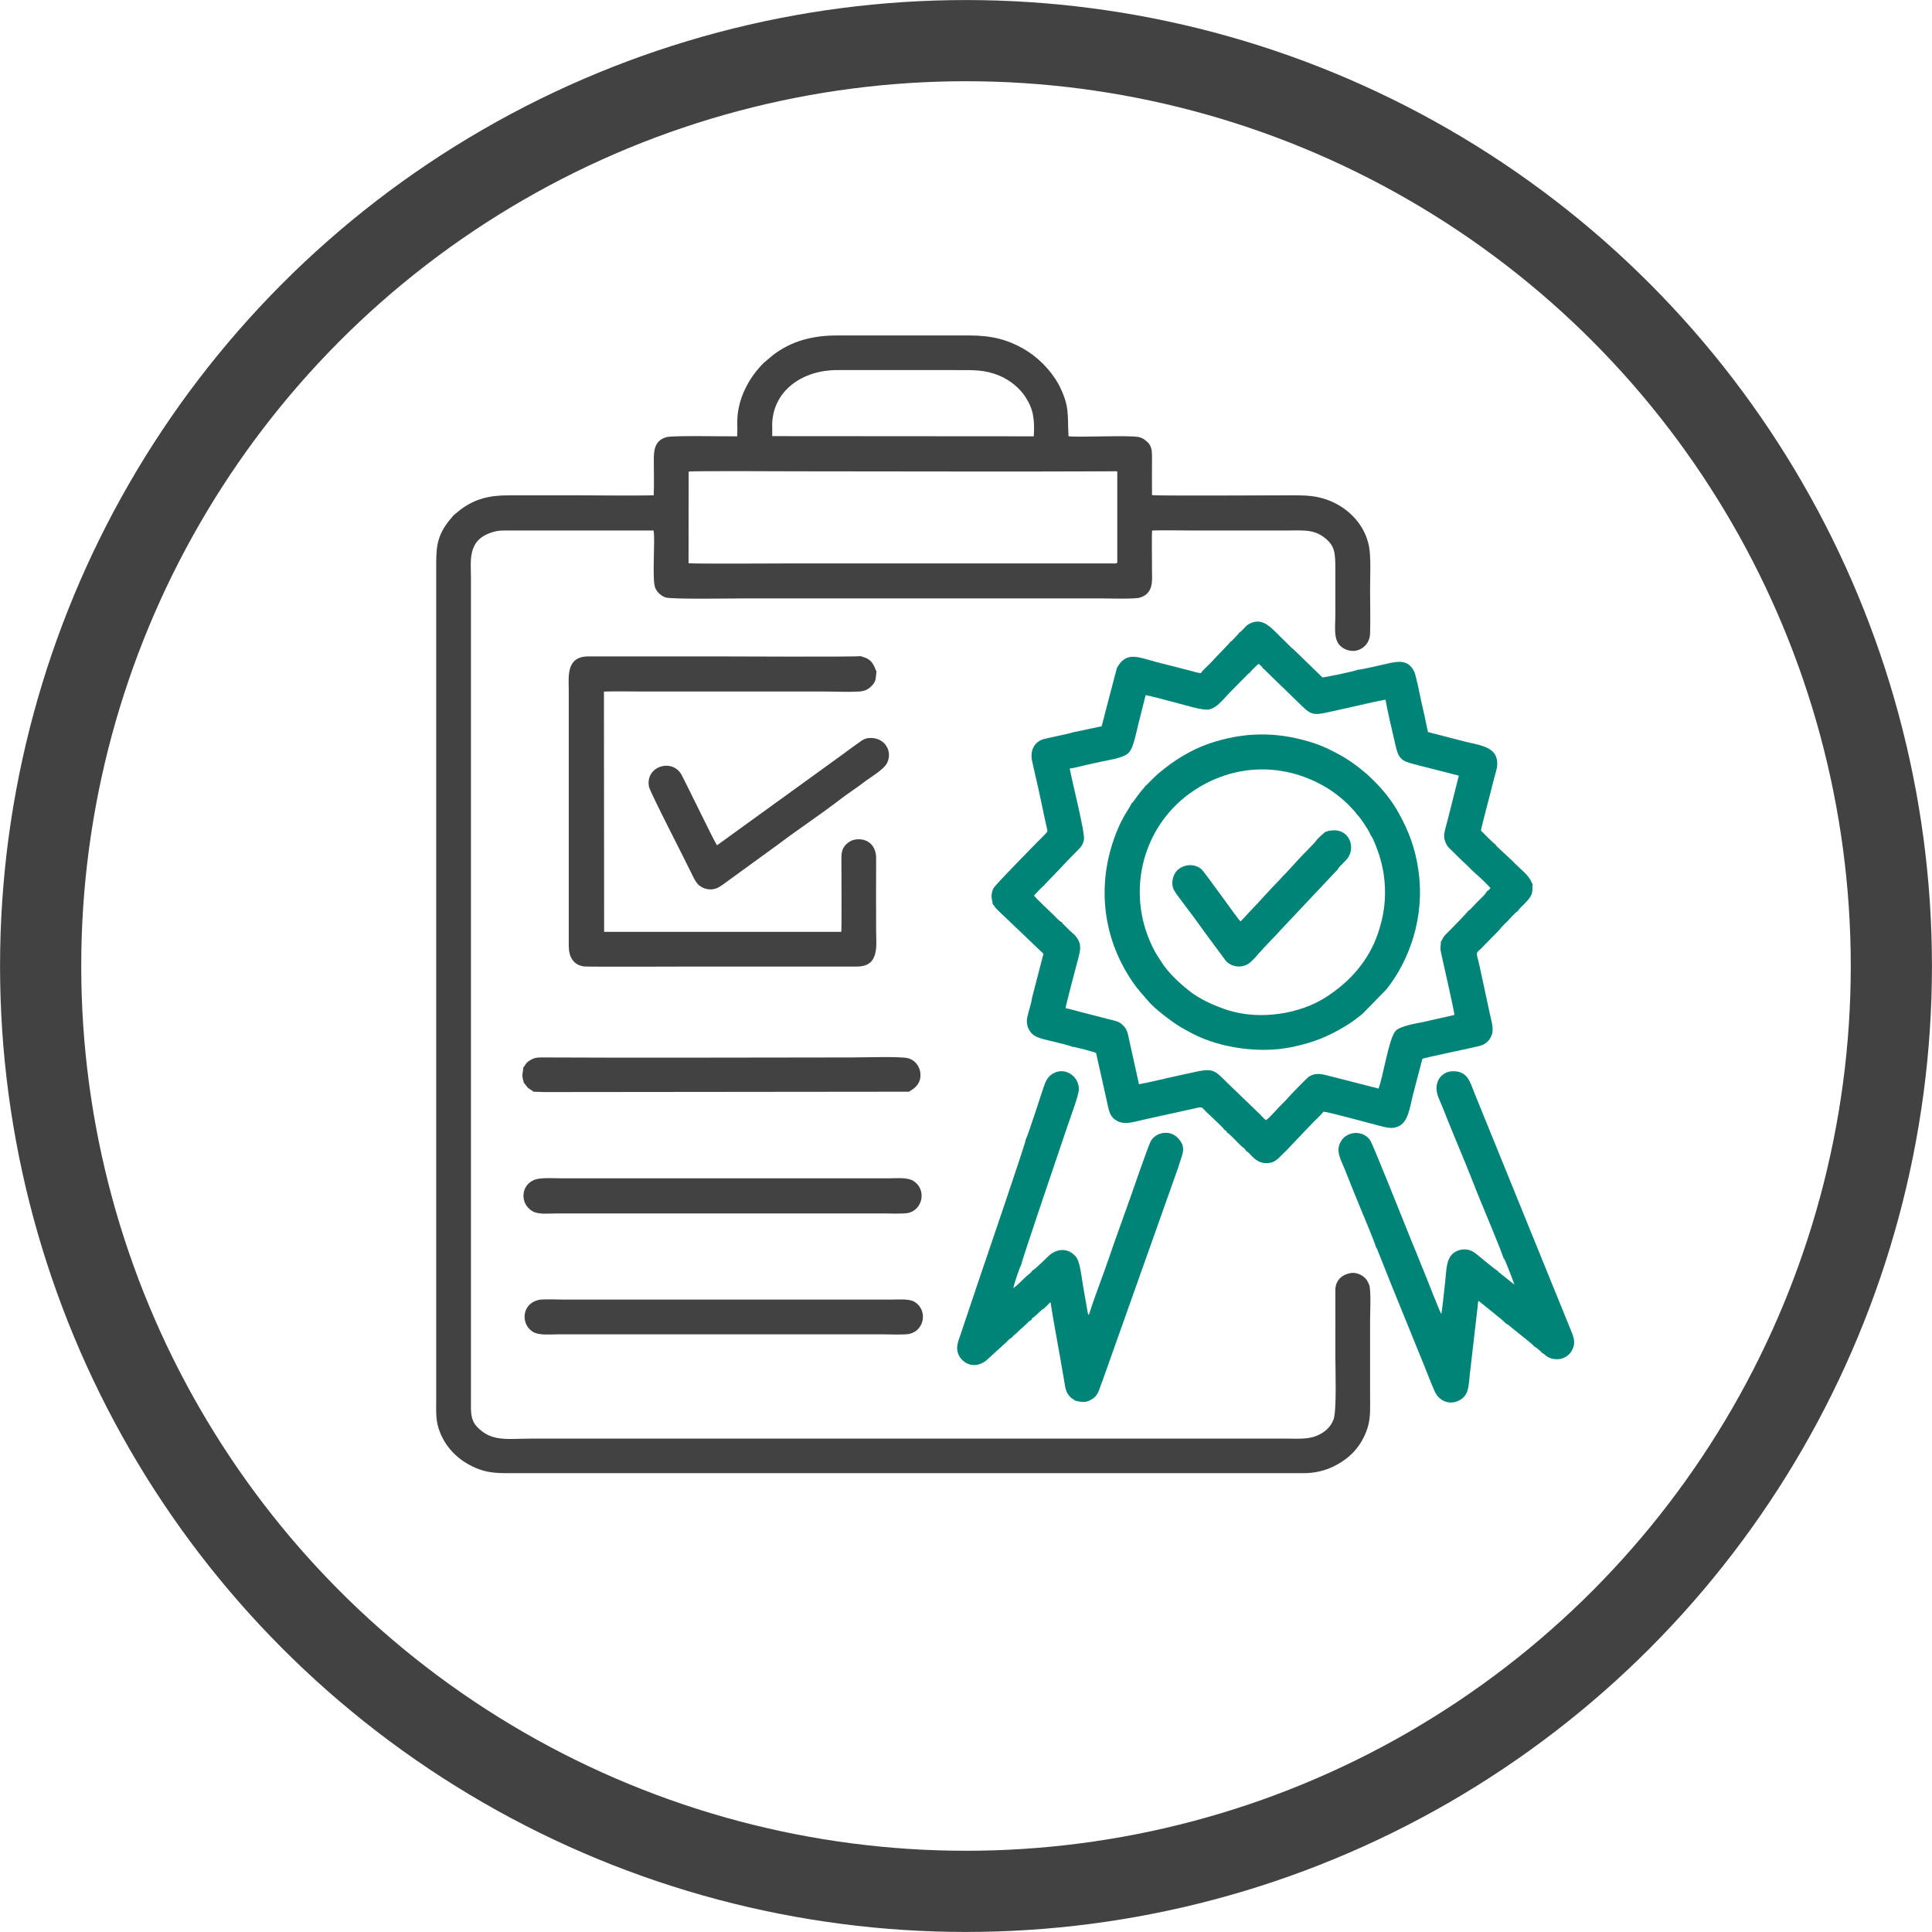
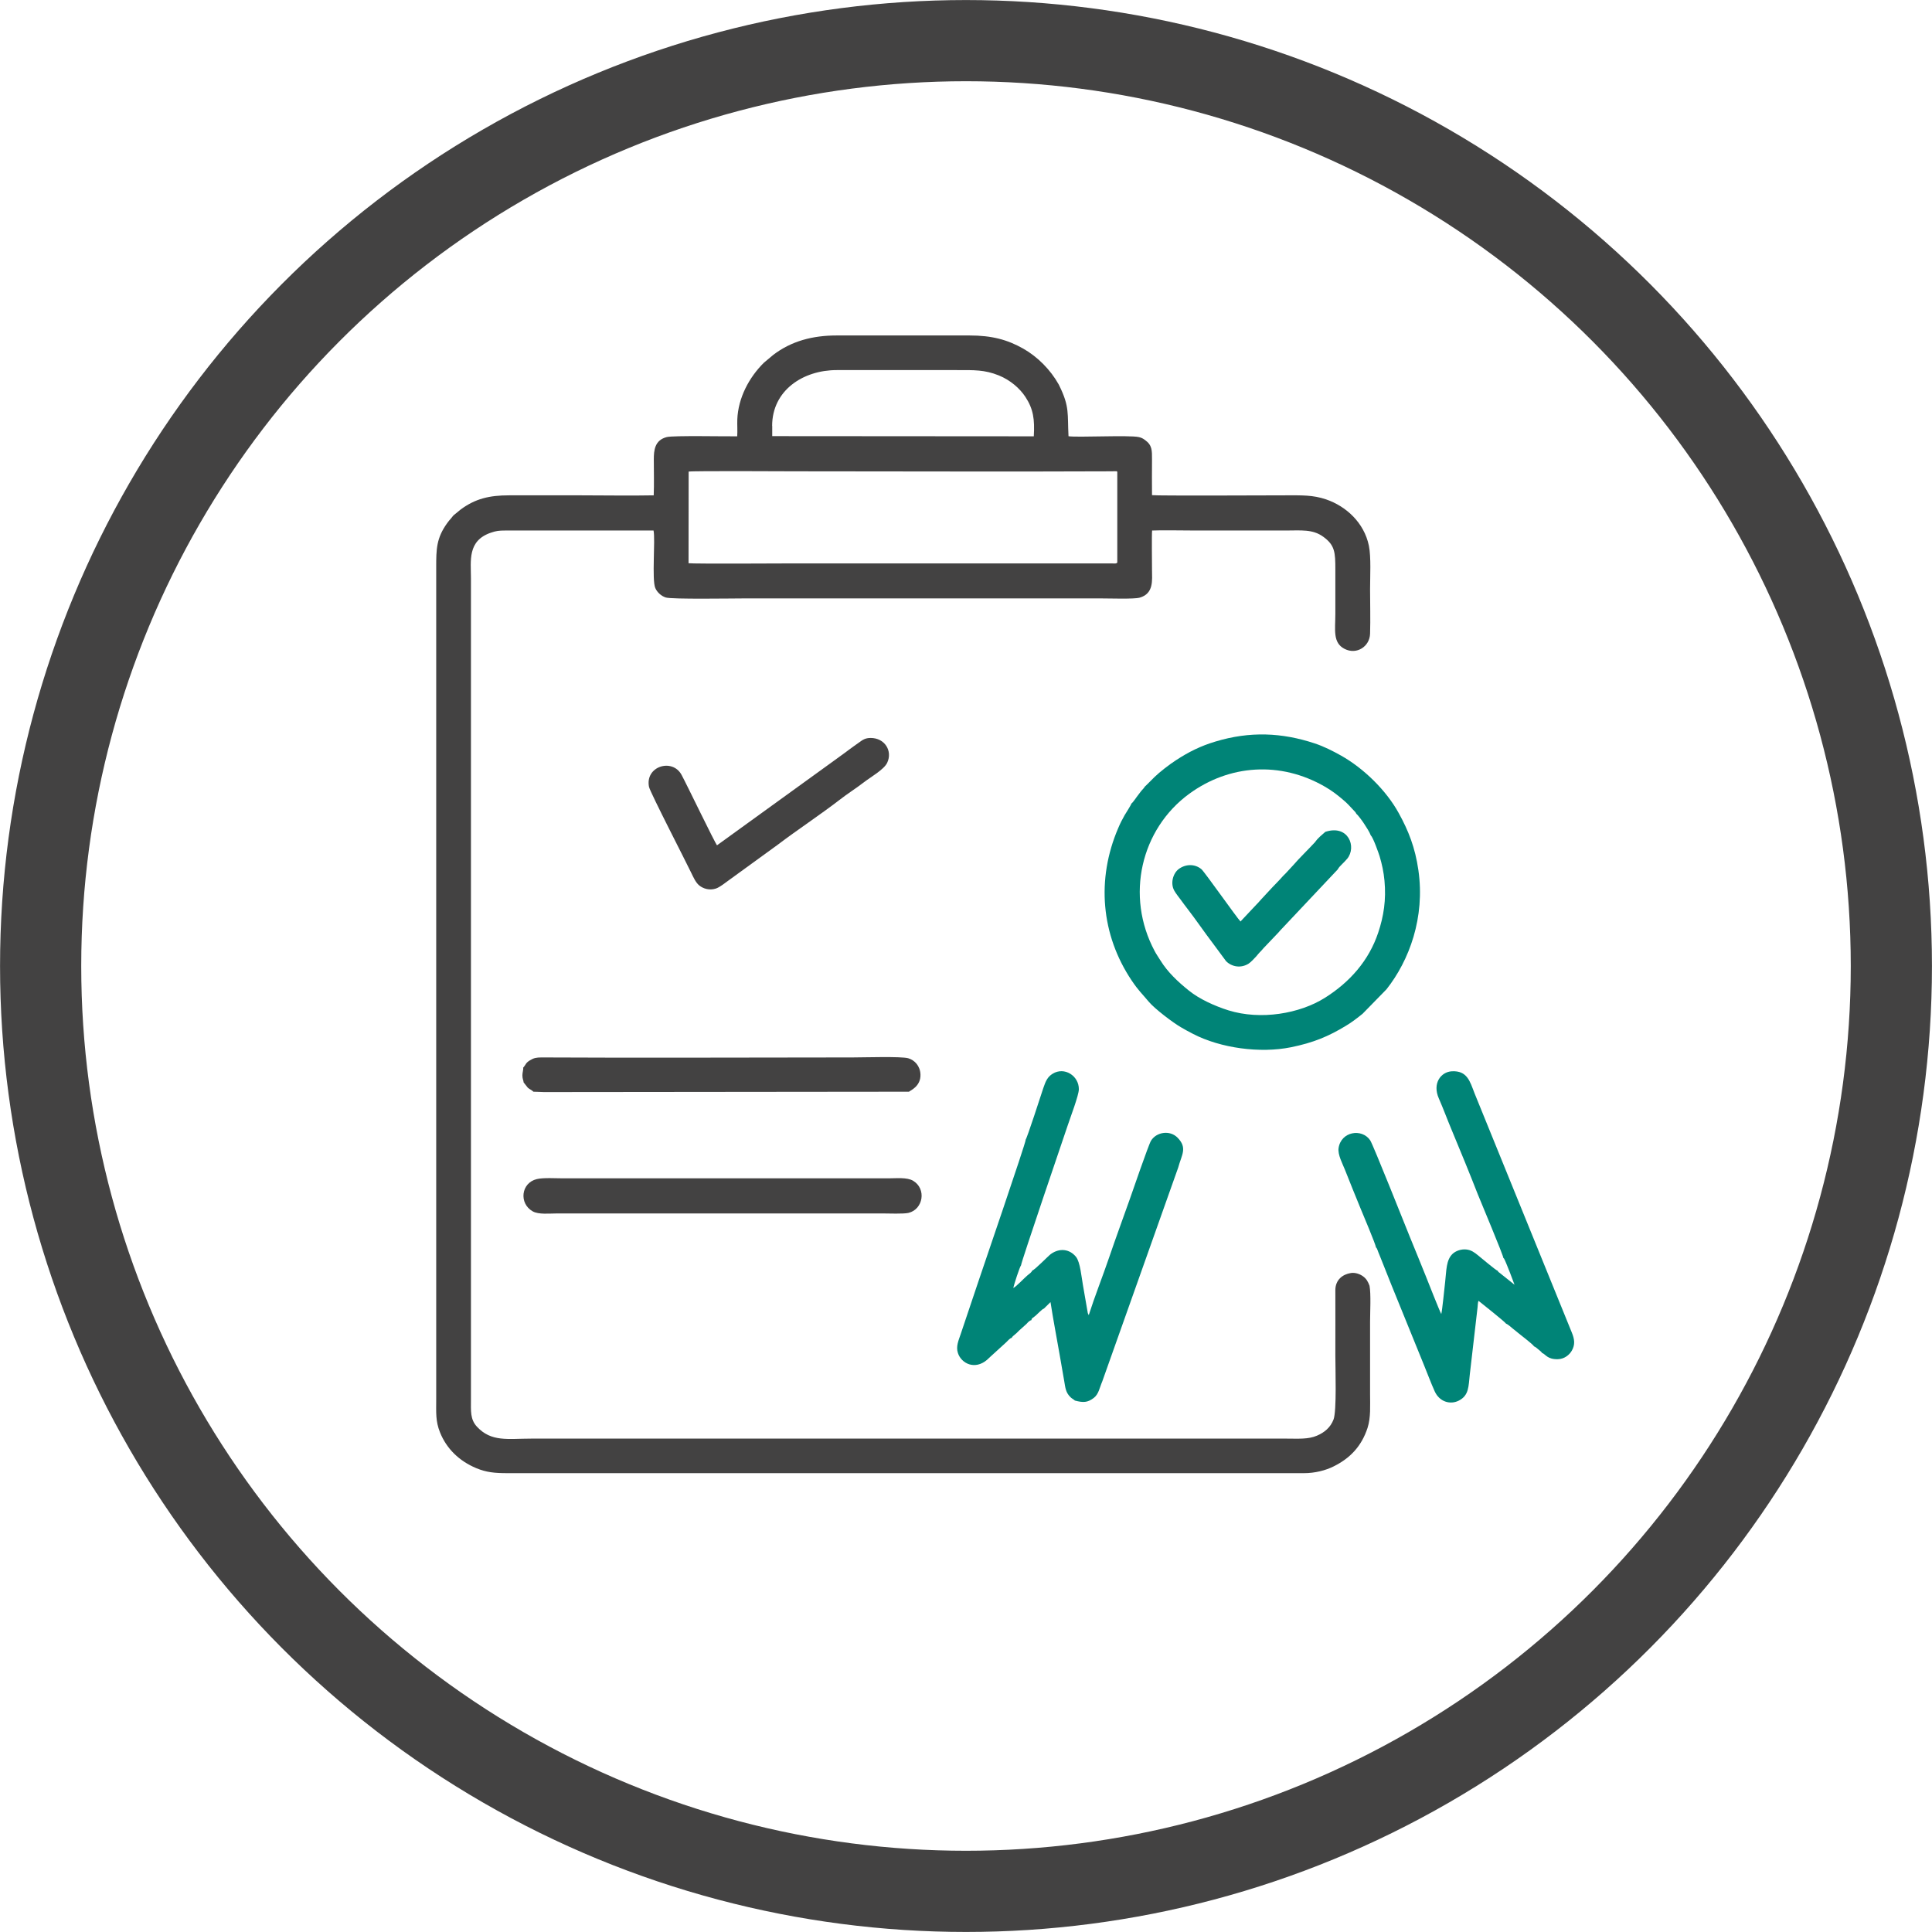
<svg xmlns="http://www.w3.org/2000/svg" xml:space="preserve" width="8.393mm" height="8.393mm" version="1.1" style="shape-rendering:geometricPrecision; text-rendering:geometricPrecision; image-rendering:optimizeQuality; fill-rule:evenodd; clip-rule:evenodd" viewBox="0 0 209.18 209.18">
  <defs>
    <style type="text/css"> .str0 {stroke:#434242;stroke-width:8.79;stroke-miterlimit:22.926} .fil0 {fill:none} .fil1 {fill:#434242} .fil2 {fill:#008477} </style>
  </defs>
  <g id="Слой_x0020_1">
    <g id="_2908832390672">
      <circle class="fil0 str0" cx="104.59" cy="104.59" r="100.19" />
      <path class="fil1" d="M120.97 51.13l0 9.78c-0.11,0.15 -0.37,0.09 -0.69,0.09l-34.13 0c-0.76,0 -11.14,0.06 -11.6,-0.02l0.01 -9.92c0.43,-0.09 10.91,-0.03 11.64,-0.03 11.35,0 22.8,0.05 34.14,0 0.1,0 0.29,-0.01 0.38,-0.01 0.26,0.02 0.19,-0.04 0.26,0.11zm-37.37 -5.01c0,-3.88 3.38,-6.05 6.99,-6.05l12.95 0c1.92,0 3.05,-0.05 4.61,0.58 1.23,0.5 2.26,1.39 2.87,2.32 0.86,1.31 1.02,2.43 0.91,4.27l-28.32 -0.02 -0 -1.11zm64.68 93.09c-0.17,-0.45 -0.33,-0.75 -0.7,-1.02 -0.34,-0.25 -0.85,-0.43 -1.31,-0.36 -0.91,0.14 -1.68,0.74 -1.69,1.84 0.01,2.37 0,4.73 0,7.1 0,1.39 0.16,6 -0.2,6.93 -0.33,0.85 -0.97,1.39 -1.79,1.74 -0.94,0.41 -2.05,0.32 -3.27,0.32l-81.8 0c-2.54,0 -4.32,0.39 -5.88,-1.29 -0.74,-0.8 -0.65,-1.69 -0.65,-2.94l0 -88.92c0,-1.89 -0.4,-4.07 2.17,-4.94 0.56,-0.19 0.86,-0.23 1.52,-0.23l16.08 -0c0.21,1.01 -0.2,5.31 0.19,6.23 0.2,0.46 0.64,0.86 1.13,1.02 0.66,0.21 7.26,0.1 8.5,0.1l38.63 0c0.92,0 3.55,0.09 4.18,-0.08 1.56,-0.44 1.34,-1.93 1.34,-2.96 0,-0.71 -0.04,-3.89 0.01,-4.31 0.77,-0.05 3.77,-0 4.79,-0l9.63 0c1.7,0 2.96,-0.17 4.12,0.68 1.25,0.91 1.3,1.68 1.3,3.53 0,1.61 0,3.21 0,4.82 0,1.7 -0.31,3.13 1.01,3.79 1.3,0.66 2.71,-0.26 2.75,-1.65 0.05,-1.58 0,-3.24 0,-4.82 0,-1.36 0.12,-3.5 -0.13,-4.71 -0.52,-2.51 -2.49,-4.28 -4.63,-5.01 -1.44,-0.49 -2.64,-0.44 -4.37,-0.44 -1.16,0 -13.97,0.06 -14.48,-0.02 -0.02,-1.28 -0,-2.57 -0,-3.85 0,-0.99 0.03,-1.56 -0.77,-2.13 -0.22,-0.16 -0.37,-0.24 -0.67,-0.31 -1.07,-0.23 -6.66,0.06 -7.6,-0.09 -0.13,-2.44 0.14,-3.17 -1,-5.48l-0.07 -0.14c-0.88,-1.57 -2.27,-2.98 -3.84,-3.87 -1.72,-0.97 -3.4,-1.42 -5.81,-1.42l-14.39 0c-2.56,0 -4.89,0.59 -6.88,2.12l-0.99 0.83c-1.6,1.58 -2.79,3.8 -2.88,6.15 -0.02,0.6 0.03,1.22 -0.01,1.82 -1.27,0.02 -6.9,-0.1 -7.62,0.08 -1.32,0.33 -1.41,1.44 -1.41,2.44 0,1.27 0.04,2.6 -0.01,3.87 -2.58,0.05 -5.22,0 -7.81,0 -2.62,0 -5.24,0 -7.86,0 -2.09,0 -3.64,0.35 -5.24,1.54l-0.56 0.46c-0.28,0.2 -0.27,0.26 -0.47,0.49 -0.18,0.21 -0.28,0.31 -0.43,0.53 -1.17,1.63 -1.18,2.83 -1.18,4.77l0 90.1c0,1.42 -0.08,2.34 0.41,3.56 0.71,1.78 2.09,3.11 3.93,3.88 1.09,0.45 1.97,0.54 3.37,0.54l82.34 0c1.3,0 2.6,-0 3.91,0 1.17,0 2.32,-0.29 3.2,-0.73 1.72,-0.85 3.01,-2.12 3.68,-4.18 0.36,-1.12 0.27,-2.41 0.27,-3.66l0 -7.81c0,-1 0.11,-3.04 -0.06,-3.92z" />
-       <path class="fil1" d="M94.89 72.68c-0.14,-0.15 -0.27,-1.24 -1.39,-1.53l-0.32 -0.11c-0.41,0.1 -14.87,0.03 -15.71,0.03l-13.75 -0c-2.47,-0 -2.14,2.2 -2.14,3.73l0 27.61c-0,1.17 0.48,2.08 1.67,2.23 0.43,0.05 11.53,0.01 11.81,0.01l17.71 0c2.49,0.01 2.09,-2.34 2.09,-3.85 0,-2.62 -0.02,-5.25 0,-7.87 0.01,-1.16 -0.66,-2.05 -1.88,-2.06 -0.66,-0.01 -1.08,0.26 -1.41,0.6 -0.39,0.41 -0.47,0.81 -0.47,1.52 0,0.63 0.04,7.44 -0.01,7.9l-25.68 0 -0.02 -26.01c1.27,-0.05 2.63,-0.01 3.9,-0.01 6.6,0 13.2,0 19.8,0 1.23,0 2.77,0.08 3.96,-0 0.68,-0.05 1.01,-0.28 1.36,-0.64 0.47,-0.48 0.39,-0.82 0.49,-1.55z" />
      <path class="fil1" d="M58.13 127.66c-1.73,0.41 -1.96,2.64 -0.46,3.49 0.64,0.37 1.82,0.23 2.69,0.23l35.15 0c0.72,0 2.29,0.07 2.86,-0.06 1.59,-0.39 1.96,-2.61 0.49,-3.48 -0.67,-0.39 -1.8,-0.26 -2.71,-0.26l-35.15 0c-0.83,0 -2.14,-0.09 -2.87,0.08z" />
-       <path class="fil1" d="M58.27 140.76c-1.84,0.45 -1.89,2.7 -0.52,3.47 0.66,0.37 1.81,0.24 2.71,0.24l35.15 0c0.67,0 2.36,0.08 2.91,-0.06 1.61,-0.42 1.93,-2.6 0.49,-3.46 -0.6,-0.36 -1.8,-0.24 -2.7,-0.24 -11.72,0 -23.44,0 -35.15,0 -0.68,0 -2.35,-0.08 -2.88,0.04z" />
      <path class="fil1" d="M56.65 115.6c0.03,0.18 -0.09,0.54 -0.09,0.82 0,0.41 0.11,0.51 0.14,0.79 0.01,0.01 0.02,0.01 0.03,0.03l0.41 0.52c0.15,0.15 0.48,0.28 0.61,0.44 0.07,-0.01 0.91,0.04 1.15,0.04l39.52 -0.04c0.09,-0.11 1.3,-0.56 1.24,-1.88 -0.04,-0.91 -0.63,-1.54 -1.32,-1.74 -0.75,-0.22 -4.85,-0.09 -6,-0.09 -11.2,0 -22.52,0.06 -33.71,0 -0.56,-0 -0.84,0.06 -1.25,0.31 -0.45,0.28 -0.41,0.39 -0.65,0.7 -0.07,0.09 -0.02,0.03 -0.09,0.1z" />
      <path class="fil1" d="M77.64 91.53c-0.23,-0.24 -3.25,-6.53 -3.85,-7.64 -1,-1.84 -3.97,-0.92 -3.52,1.31 0.12,0.58 4.09,8.28 4.55,9.26 0.26,0.53 0.5,1.09 0.89,1.41 0.42,0.34 1.09,0.56 1.78,0.34 0.46,-0.15 1,-0.61 1.4,-0.89l5.33 -3.87c2.05,-1.56 4.64,-3.27 6.67,-4.84 0.91,-0.71 1.78,-1.24 2.67,-1.93 0.71,-0.55 2.16,-1.36 2.5,-2.1 0.6,-1.27 -0.26,-2.68 -1.79,-2.68 -0.59,0 -0.86,0.2 -1.26,0.49 -0.35,0.25 -0.67,0.47 -1.03,0.74 -0.41,0.32 -0.66,0.48 -1.02,0.75 -0.37,0.27 -0.61,0.45 -1.02,0.74l-12.32 8.91z" />
      <g>
-         <path class="fil2" d="M135.27 72.91c0.09,-0.19 0.83,-0.93 1.01,-1.03 0.21,0.17 0.39,0.31 0.49,0.53 0.13,0.04 0.24,0.18 0.33,0.28l3.45 3.35c1.43,1.42 1.57,1.44 3.4,1.04 0.72,-0.16 1.3,-0.29 2.03,-0.45 1.04,-0.22 2.89,-0.68 3.9,-0.85l0.13 -0.02c0.22,1.26 0.78,3.61 1.1,5.01 0.31,1.36 0.64,1.63 2.03,1.98l4.81 1.23 -1.2 4.75c-0.12,0.48 -0.31,1.1 -0.38,1.55 -0.08,0.56 0.18,1.12 0.46,1.46l1.51 1.49c0.64,0.56 0.74,0.74 1.23,1.18 0.05,0.05 0.09,0.07 0.14,0.12l0.08 0.1c0.21,0.1 1.52,1.42 1.58,1.51 -0.1,0.17 -0.15,0.22 -0.31,0.3l-0.07 0.07c-0.24,0.39 -0.44,0.55 -0.75,0.86 -0.14,0.14 -0.24,0.23 -0.38,0.37 -0.14,0.15 -0.22,0.26 -0.37,0.4 -0.1,0.11 -0.4,0.44 -0.53,0.48 -0.09,0.19 -2.1,2.24 -2.31,2.43 -0.24,0.24 -0.34,0.35 -0.5,0.67 -0.04,0.08 -0.03,0.08 -0.08,0.14 -0.06,0.1 -0.03,0.05 -0.07,0.11 0.02,0.43 -0.11,0.54 0.01,1.11 0.07,0.31 0.14,0.65 0.21,0.96 0.19,0.84 1.28,5.67 1.25,5.85l-3.31 0.75c-0.84,0.17 -2.6,0.45 -3.07,0.99 -0.73,0.85 -1.35,5.02 -1.84,6.24 -0.2,-0.09 -0.63,-0.17 -0.89,-0.24l-4.69 -1.2c-0.73,-0.19 -1.31,-0.26 -1.94,0.13 -0.22,0.14 -2.16,2.14 -2.34,2.37 -0.14,0.18 -0.43,0.45 -0.58,0.6 -0.51,0.49 -1.32,1.48 -1.74,1.75 -0.26,-0.18 -0.45,-0.44 -0.69,-0.67l-3.3 -3.18c-0.26,-0.26 -0.42,-0.42 -0.65,-0.64 -0.93,-0.94 -1.34,-1.08 -2.81,-0.78 -0.69,0.14 -1.38,0.31 -2.1,0.46 -1.14,0.24 -3.23,0.76 -4.2,0.92l-1.11 -5.01c-0.14,-0.66 -0.2,-0.94 -0.61,-1.36 -0.42,-0.43 -0.76,-0.47 -1.4,-0.63l-3.23 -0.83c-0.53,-0.13 -1.08,-0.32 -1.6,-0.4 0.03,-0.35 1.19,-4.71 1.32,-5.19 0.26,-1.03 0.49,-1.66 -0.16,-2.53 -0.24,-0.32 -0.47,-0.44 -0.81,-0.79 -0.16,-0.17 -0.25,-0.23 -0.4,-0.4 -0.2,-0.22 -0.33,-0.28 -0.35,-0.4 -0.27,-0.09 -0.65,-0.54 -0.83,-0.72 -0.3,-0.3 -2.1,-1.98 -2.18,-2.17 0.11,-0.14 0.93,-1.02 1.12,-1.12 0.05,-0.12 0.01,-0.06 0.12,-0.17l1 -1.03c0.41,-0.41 0.68,-0.72 1.12,-1.18 0.35,-0.36 0.78,-0.82 1.13,-1.17 0.33,-0.33 0.81,-0.71 0.91,-1.39 0.12,-0.82 -1.27,-6.18 -1.54,-7.7 0.42,-0.02 1.24,-0.26 1.67,-0.35 0.57,-0.12 1.1,-0.24 1.66,-0.37 0.86,-0.19 2.47,-0.39 3.05,-0.97 0.52,-0.52 0.81,-2.17 1.03,-3.03l0.81 -3.22c0.73,0.13 2.55,0.64 3.42,0.86 0.78,0.2 2.74,0.82 3.41,0.7 0.91,-0.17 1.57,-1.12 2.31,-1.87l2.01 -2.04c0,-0 0.02,-0 0.03,-0.02 0,-0.01 0.02,-0.01 0.03,-0.02zm-1.1 -4.42c-0.02,0.08 -0.01,0.04 -0.07,0.12l-0.6 0.64c-0.12,0.12 -0.15,0.18 -0.28,0.23 -0.1,0.19 -1.66,1.74 -2.03,2.17 -0.14,0.16 -0.25,0.25 -0.4,0.4 -0.25,0.26 -0.58,0.52 -0.77,0.83 -0.33,-0.01 -0.91,-0.21 -1.28,-0.3l-3.57 -0.91c-2.03,-0.54 -3.23,-1.17 -4.24,0.65l-0.95 3.61 -0.7 2.7 -3.24 0.69c-0.09,0.08 -2.67,0.59 -3.07,0.71 -0.99,0.3 -1.48,1.25 -1.21,2.42 0.49,2.1 0.96,4.25 1.4,6.37 0.05,0.26 0.12,0.53 0.18,0.79 0.08,0.39 0.12,0.41 -0.13,0.66 -0.56,0.55 -5.41,5.47 -5.65,5.91 -0.11,0.21 -0.19,0.52 -0.2,0.78 -0.02,0.39 0.12,0.65 0.11,0.9l0.18 0.23c0.2,0.3 0.21,0.28 0.47,0.54l4.86 4.64 -0.29 1.1 -0.92 3.56c-0.11,0.72 -0.39,1.51 -0.55,2.24 -0.18,0.83 0.23,1.58 0.72,1.92 0.48,0.33 1.42,0.52 2.06,0.67 0.19,0.05 1.93,0.45 2.11,0.59l0.09 -0.01c0.25,0.04 2.38,0.56 2.48,0.69l1.17 5.24c0.23,1.04 0.3,1.66 1.11,2.1 0.84,0.46 1.88,0.07 2.68,-0.1 1.75,-0.38 3.51,-0.77 5.26,-1.16 1.38,-0.31 1.12,-0.32 1.68,0.25 0.37,0.37 1.9,1.75 2.03,2.01 0.09,0.03 0.04,-0.01 0.15,0.1 0.09,0.09 0.06,0.07 0.09,0.15 0.25,0.13 0.83,0.76 1.07,0.99 0.18,0.17 0.33,0.35 0.51,0.51 0.11,0.09 0.21,0.15 0.3,0.23l0.25 0.32c0.39,0.1 0.96,1.48 2.47,1.24 0.55,-0.08 0.85,-0.38 1.17,-0.7 0.32,-0.32 0.67,-0.63 0.96,-0.96l1.85 -1.95c0.31,-0.32 0.6,-0.63 0.92,-0.95 0.33,-0.33 0.64,-0.6 0.95,-0.99 0.4,0 5.13,1.29 5.94,1.5 0.7,0.17 1.38,0.42 2.09,0.13 1.14,-0.46 1.28,-1.96 1.63,-3.36l1.04 -3.98c0.09,-0.11 5.53,-1.22 6.19,-1.4 0.67,-0.18 1.12,-0.59 1.34,-1.24 0.22,-0.63 -0.07,-1.57 -0.21,-2.18 -0.24,-1.07 -1.18,-5.63 -1.38,-6.27 -0.1,-0.5 0.05,-0.5 0.34,-0.78l1.75 -1.78c0.11,-0.11 0.2,-0.18 0.29,-0.3 0.28,-0.38 0.5,-0.56 0.85,-0.91 0.23,-0.23 0.9,-1.02 1.18,-1.15 0.09,-0.31 1.25,-1.12 1.49,-1.85 0.14,-0.42 0.04,-0.81 0.1,-1.05l-0.11 -0.2c-0.34,-0.82 -1.04,-1.28 -1.83,-2.07 -0.1,-0.1 -0.16,-0.18 -0.26,-0.27l-1.61 -1.5c-0.13,-0.13 -0.15,-0.13 -0.23,-0.29 -0.15,-0.04 -1.55,-1.47 -1.55,-1.48 -0.03,-0.12 0.89,-3.56 1,-4 0.16,-0.62 0.32,-1.33 0.5,-1.95 0.2,-0.69 0.41,-1.35 0.12,-2.08 -0.45,-1.11 -2.01,-1.27 -3.37,-1.61l-3.99 -1.03c-0.22,-1.11 -0.48,-2.21 -0.72,-3.3 -0.13,-0.6 -0.58,-2.86 -0.77,-3.25 -0.66,-1.34 -1.77,-1.1 -2.81,-0.88 -0.48,0.1 -3.04,0.72 -3.31,0.68 -0.19,0.16 -3.75,0.86 -3.81,0.84l-3.13 -3.04c-0.11,-0.09 -0.18,-0.13 -0.29,-0.24l-0.75 -0.75c-1.21,-1.11 -2.19,-2.64 -3.79,-1.76 -0.48,0.26 -0.67,0.75 -1.1,0.96z" />
        <path class="fil2" d="M146.85 88.11c0.21,0.16 0.73,0.89 0.86,1.1 0.22,0.34 0.57,0.86 0.71,1.25 0.25,0.19 0.88,2.01 0.95,2.24 0.26,0.88 0.44,1.69 0.53,2.66 0.19,2.06 -0.08,3.83 -0.68,5.62 -1.01,3.02 -3.06,5.35 -5.78,7.06 -2.72,1.71 -6.94,2.44 -10.44,1.35 -1.46,-0.46 -3.15,-1.22 -4.28,-2.14 -1.16,-0.93 -2.3,-1.99 -3.09,-3.28 -0.21,-0.34 -0.43,-0.65 -0.61,-0.99 -3.2,-5.97 -1.5,-13.22 3.76,-17.05 4.3,-3.13 9.83,-3.56 14.68,-0.75 0.73,0.42 1.3,0.86 1.87,1.34 0.65,0.54 0.74,0.71 1.21,1.19 0.1,0.1 0.27,0.27 0.31,0.4zm-22.89 -2.96c-0.09,0.18 -0.25,0.31 -0.39,0.48 -0.11,0.14 -0.23,0.31 -0.35,0.46 -0.19,0.23 -0.53,0.78 -0.72,0.91 -0.03,0.15 -0.64,1.1 -0.74,1.27 -0.27,0.47 -0.49,0.91 -0.69,1.39 -2.38,5.54 -1.86,11.55 1.45,16.49 0.76,1.13 1.12,1.42 1.86,2.31 0.64,0.76 2.57,2.23 3.46,2.75 0.42,0.25 0.9,0.51 1.35,0.74 2.99,1.54 7.24,2.11 10.57,1.44 2.43,-0.49 4.08,-1.18 5.97,-2.33 0.64,-0.38 1.24,-0.85 1.8,-1.3l2.59 -2.65c2.46,-3.12 4.19,-7.76 3.45,-12.9 -0.35,-2.44 -1.07,-4.26 -2.13,-6.18 -1.35,-2.46 -3.8,-4.85 -6.24,-6.22 -0.85,-0.48 -1.88,-1 -2.85,-1.32 -3.56,-1.18 -7.02,-1.33 -10.76,-0.2 -1.63,0.49 -2.88,1.12 -4.25,2.01 -0.7,0.45 -1.79,1.29 -2.34,1.83 -0.18,0.18 -0.32,0.33 -0.51,0.51 -0.1,0.1 -0.17,0.16 -0.27,0.27l-0.26 0.25z" />
        <path class="fil2" d="M162.8 136.22c0.06,0.06 0,-0.02 0.07,0.1 0.17,0.28 1.11,2.74 1.11,2.78l-1.39 -1.11c-0.1,-0.08 -0.15,-0.12 -0.24,-0.19 -0.17,-0.14 -0.09,-0.03 -0.19,-0.21 -0.18,-0.03 -1.8,-1.41 -2.14,-1.68 -0.37,-0.3 -0.73,-0.58 -1.29,-0.63 -0.55,-0.05 -1.11,0.16 -1.44,0.46 -0.73,0.67 -0.68,1.84 -0.82,3.04 -0.07,0.62 -0.32,3.11 -0.42,3.49 -0.15,-0.22 -1.47,-3.59 -1.7,-4.16 -0.56,-1.37 -1.13,-2.81 -1.7,-4.18 -0.44,-1.07 -3.98,-10 -4.3,-10.47 -0.9,-1.32 -3.15,-0.96 -3.42,0.84 -0.11,0.72 0.44,1.72 0.68,2.33 0.57,1.43 1.11,2.79 1.69,4.19 0.24,0.58 1.66,3.94 1.68,4.24 0.1,0.09 0.08,0.1 0.15,0.24 0.04,0.09 0.07,0.17 0.1,0.27 0.07,0.17 0.13,0.33 0.2,0.49l1.23 3.09 3.5 8.61c0.4,0.97 0.76,1.96 1.18,2.89 0.51,1.12 1.67,1.47 2.6,1 1.12,-0.57 1.05,-1.53 1.2,-2.86l0.84 -7.26c0.01,-0.13 0.03,-0.56 0.1,-0.69 0.16,0.13 2.85,2.26 2.99,2.48 0.17,0.04 0.61,0.44 0.76,0.56 0.25,0.21 0.51,0.41 0.77,0.62 0.16,0.13 1.41,1.09 1.49,1.27 0.2,0.09 0.29,0.18 0.48,0.34 0.13,0.11 0.3,0.23 0.4,0.38 0.37,0.12 0.55,0.71 1.72,0.67 0.7,-0.02 1.24,-0.48 1.49,-0.92 0.38,-0.66 0.3,-1.24 0,-1.97l-10.53 -25.9c-0.49,-1.26 -0.78,-2.48 -2.47,-2.38 -1.16,0.07 -2.12,1.29 -1.4,2.93 0.51,1.16 0.92,2.3 1.41,3.46 0.96,2.31 1.91,4.61 2.81,6.92 0.34,0.86 2.78,6.63 2.78,6.94z" />
        <path class="fil2" d="M111.05 123.42c0.01,0.33 -4.86,14.54 -5.1,15.27l-1.94 5.77c-0.21,0.64 -0.54,1.32 -0.29,2.05 0.38,1.13 1.84,1.85 3.16,0.71 0.15,-0.13 0.2,-0.18 0.33,-0.31l1.68 -1.53c0.18,-0.15 0.44,-0.51 0.66,-0.53 0.07,-0.14 -0.02,-0.02 0.12,-0.18l0.4 -0.34c0.1,-0.09 0.16,-0.17 0.27,-0.27l0.79 -0.71c0.17,-0.18 0.32,-0.37 0.55,-0.42 0.02,-0.12 -0.05,-0.12 0.29,-0.36 0.3,-0.2 0.81,-0.82 1.06,-0.89l0.71 -0.7c0.29,1.89 0.66,3.8 0.99,5.7 0.17,0.94 0.32,1.88 0.49,2.82 0.13,0.75 0.15,1.28 0.72,1.81 0.1,0.1 0.38,0.25 0.44,0.33 0.88,0.23 1.36,0.24 2.05,-0.29 0.53,-0.41 0.62,-1.1 0.91,-1.77l8.23 -23.18c0.36,-1.36 1.03,-2.11 -0.08,-3.23 -0.84,-0.85 -2.3,-0.6 -2.87,0.34 -0.27,0.44 -2.07,5.69 -2.28,6.28 -0.73,2.07 -1.52,4.2 -2.24,6.32 -0.72,2.11 -1.56,4.22 -2.22,6.28l-0.1 -0.21c-0.01,-0.03 -0.02,-0.12 -0.03,-0.17l-0.5 -2.88c-0.15,-0.82 -0.29,-2.49 -0.75,-3.05 -0.66,-0.82 -1.74,-1.01 -2.73,-0.3 -0.26,0.19 -1.76,1.74 -1.99,1.77 -0.13,0.25 -0.31,0.35 -0.53,0.53 -0.3,0.24 -1.27,1.28 -1.54,1.37 0.07,-0.34 0.7,-2.31 0.84,-2.45 0.01,-0.35 4.83,-14.48 5.07,-15.2 0.26,-0.79 1.19,-3.22 1.19,-3.87 0.01,-1.45 -1.56,-2.46 -2.83,-1.68 -0.56,0.34 -0.76,0.79 -1.02,1.56 -0.22,0.65 -1.76,5.45 -1.93,5.62z" />
        <path class="fil2" d="M143.5 90.06l-0.59 0.52c-0.12,0.13 -0.16,0.16 -0.29,0.29 -0.13,0.14 -0.13,0.19 -0.26,0.33 -0.51,0.56 -1.91,1.95 -2.29,2.42l-0.85 0.92c-0.11,0.11 -0.21,0.2 -0.32,0.32 -0.38,0.44 -0.76,0.81 -1.14,1.21l-1.16 1.25c-0.25,0.26 -0.34,0.4 -0.56,0.61l-1.73 1.84c-0.35,-0.34 -3.89,-5.37 -4.23,-5.66 -0.73,-0.61 -1.74,-0.56 -2.47,-0.01 -0.59,0.45 -0.93,1.53 -0.46,2.35 0.19,0.33 0.47,0.67 0.69,0.97 0.25,0.34 0.45,0.62 0.71,0.95 0.98,1.27 1.84,2.55 2.81,3.82l1.39 1.88c0.62,0.61 1.59,0.79 2.43,0.27 0.25,-0.16 0.62,-0.56 0.85,-0.81 0.15,-0.17 0.2,-0.26 0.37,-0.43 0.16,-0.16 0.26,-0.27 0.41,-0.45l1.62 -1.7c0.1,-0.11 0.24,-0.29 0.38,-0.42l6.03 -6.4c0.11,-0.23 0.31,-0.4 0.5,-0.6 0.19,-0.2 0.33,-0.32 0.52,-0.55 1.05,-1.27 0.14,-3.73 -2.35,-2.92z" />
      </g>
    </g>
  </g>
</svg>